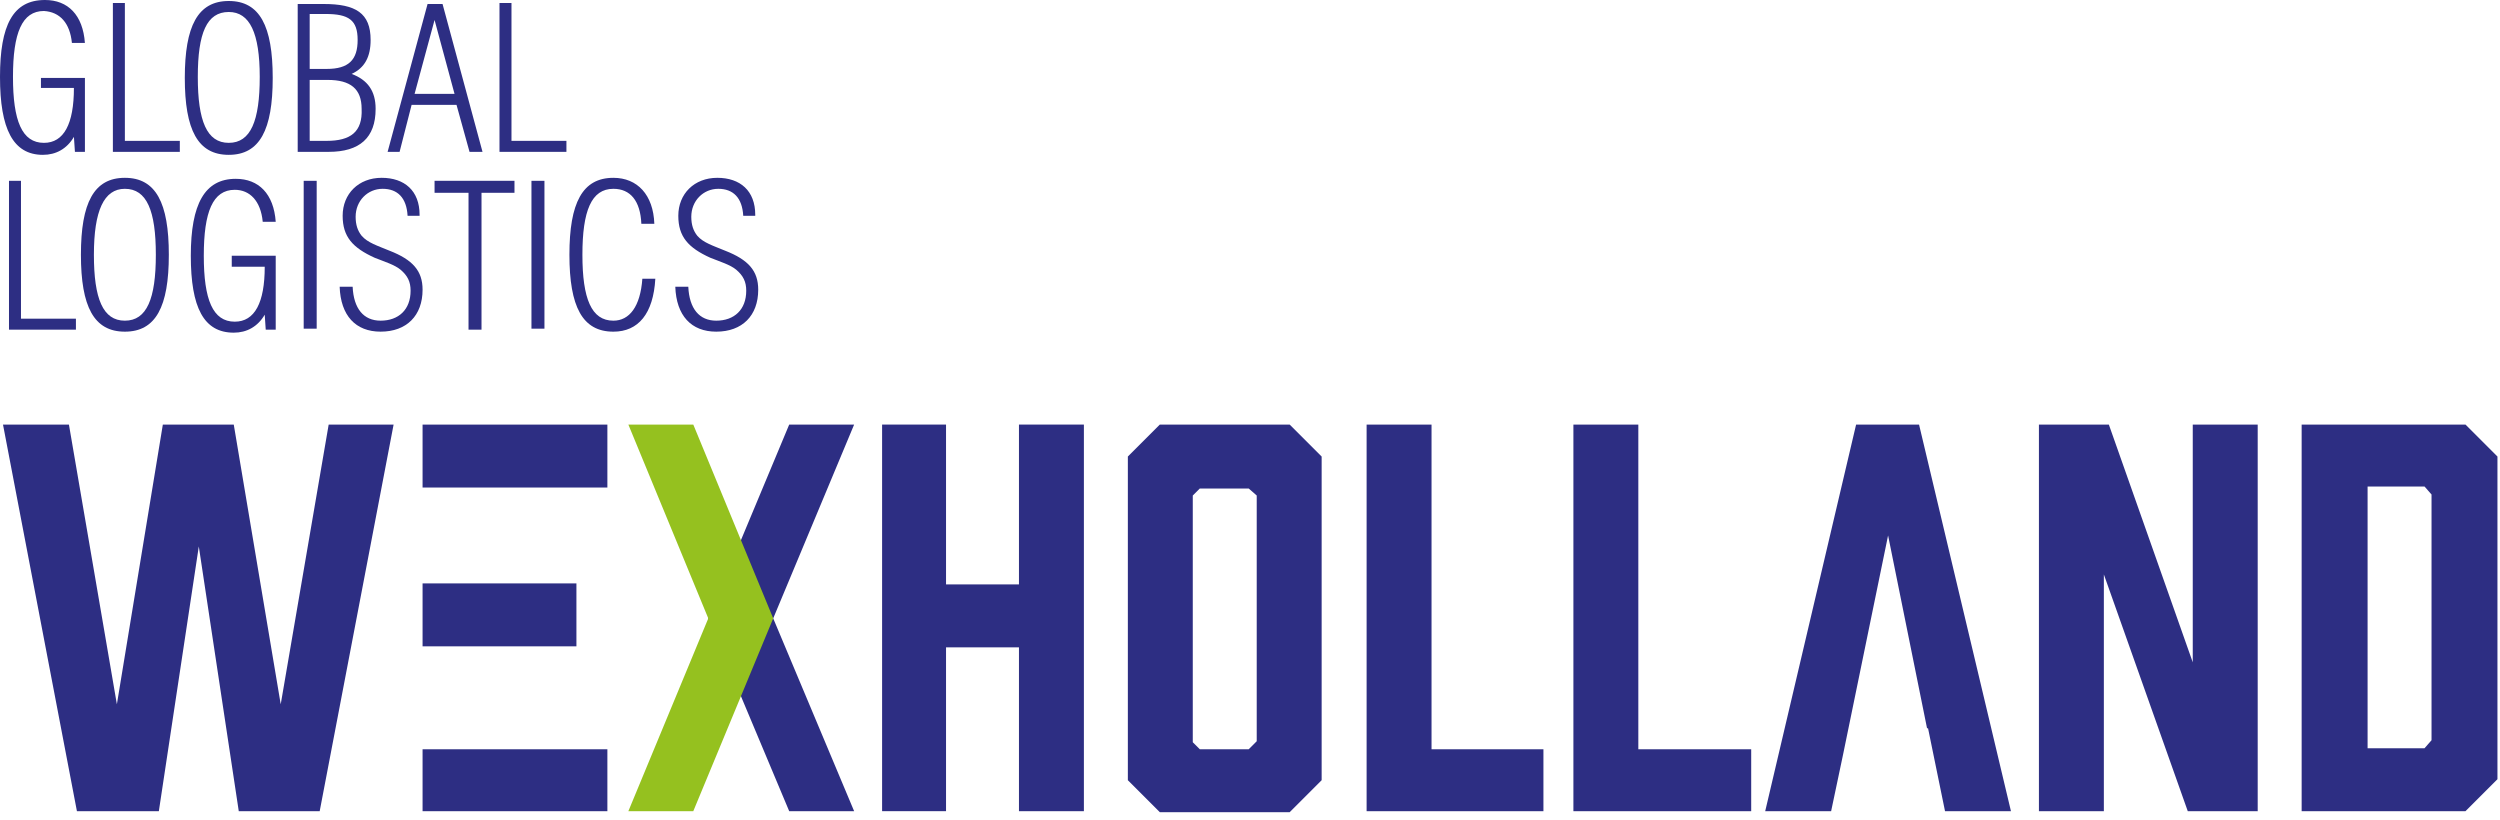
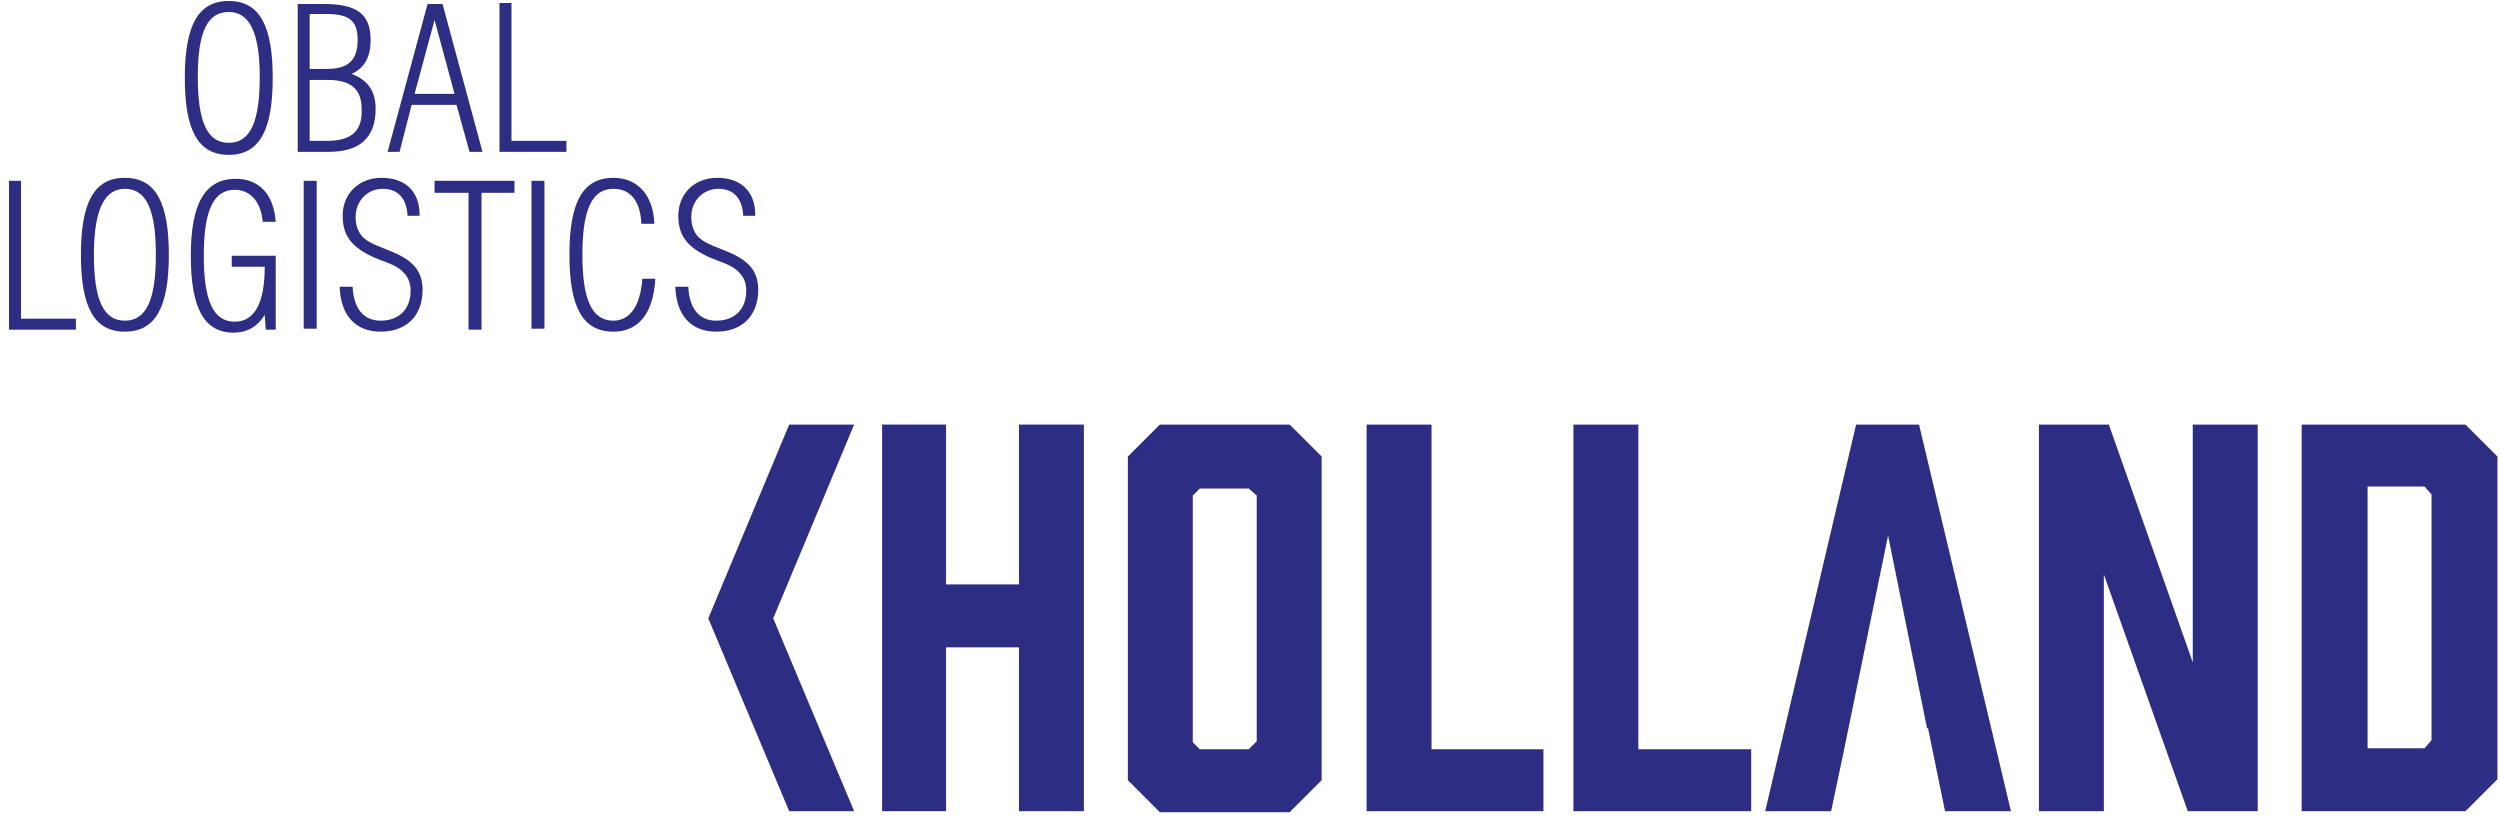
<svg xmlns="http://www.w3.org/2000/svg" width="250" height="82" viewBox="0 0 250 82" version="1.1">
  <g id="VISUAL-DESIGN" stroke="none" stroke-width="1" fill="none" fill-rule="evenodd">
    <g id="Homepage" transform="translate(-40 -40)">
      <g id="Group" transform="translate(40 40)">
        <g id="Wex-Holland---Logo-RGB">
          <path id="Path" fill="#2D2E83" d="M70.828 61.837l8.092-19.38h6.493l-8.092 19.38 8.092 19.28H78.92z" />
          <g id="Group" fill="#2D2E83">
-             <path d="M27.772 27.972L23.076 0h-7.092l-4.596 27.972L6.593 0H0l7.392 38.66h8.192l3.996-26.472 3.996 26.473h8.092L39.06 0h-6.493zm20.578-5.795h8.992v-6.293H41.957v6.293zm0 10.29h-6.393v6.194h18.481v-6.194zM41.957 0v6.294h18.481V0z" transform="translate(.3 42.457)" id="Path" />
            <g transform="translate(88.21 42.457)">
              <path id="Path" d="M13.686 15.984H6.393V0H0v38.66h6.393V22.278h7.293v16.384h6.493V0h-6.493z" />
              <path d="M27.772 0l-3.197 3.197v32.367l3.197 3.197h12.986l3.197-3.197V3.197L40.758 0H27.772zm9.69 31.668l-.8.799h-4.894l-.7-.7V7.094l.7-.7h4.895l.799.7v24.575z" id="Shape" />
              <path id="Path" d="M54.944 0h-6.493v38.66h17.682v-6.193H54.944zm20.679 0H69.13v38.66h17.78v-6.193H75.623zm55.443 23.776L122.675 0h-6.993v38.66h6.494V14.986l8.391 23.676h6.993V0h-6.494z" />
              <path d="M158.339 0h-16.384v38.66h16.384l3.196-3.196V3.197L158.34 0zm-3.397 31.568l-.7.799h-5.693V6.194h5.694l.7.799v24.575z" id="Shape" />
              <path id="Path" d="M97.4 0l-9.09 38.66h6.593l1.2-5.694 4.495-21.877 3.896 19.28h.1l1.698 8.292h6.593L103.695 0z" />
            </g>
-             <path d="M4.296 15.484c1.298 0 2.397-.6 3.096-1.798l.1 1.499h1V7.792H4.095v.999h3.296c0 3.596-.999 5.494-2.996 5.494-2.198 0-3.097-2.197-3.097-6.593 0-4.395.899-6.593 3.097-6.593 1.598.1 2.597 1.199 2.797 3.197H8.49C8.291 1.498 6.793 0 4.495 0 1.3 0 0 2.497 0 7.692s1.299 7.792 4.296 7.792zM12.487.3h-1.199v14.885h6.694v-1.1h-5.495z" id="Path" />
            <path d="M22.877 15.484c3.097 0 4.395-2.497 4.395-7.692S25.974.1 22.877.1C19.78.1 18.48 2.597 18.48 7.792s1.299 7.692 4.396 7.692zm0-14.285c2.098 0 3.097 2.098 3.097 6.493 0 4.396-.9 6.593-3.097 6.593-2.198 0-3.097-2.197-3.097-6.593 0-4.395.899-6.493 3.097-6.493zm14.685 9.69c0-1.798-.8-2.897-2.398-3.497 1.299-.599 1.898-1.698 1.898-3.396C37.062 1.299 35.564.4 32.367.4H29.77v14.785h3.097c3.096 0 4.695-1.399 4.695-4.296zm-6.594-9.49h1.599c2.297 0 3.197.599 3.197 2.597s-.9 2.897-3.097 2.897h-1.699V1.399zm1.699 12.687h-1.699V7.992h1.799c2.297 0 3.396.899 3.396 2.897.1 2.298-1.099 3.197-3.496 3.197zm8.491-3.596h4.495l1.3 4.695h1.298L44.255.4h-1.499l-3.995 14.785h1.198l1.2-4.696zm2.298-8.492l1.998 7.392h-3.996l1.998-7.392z" id="Shape" />
            <path id="Path" d="M51.148.3h-1.199v14.885h6.693v-1.1h-5.494zM2.098 18.082H.899v14.884h6.693v-1.098H2.098z" />
            <path d="M12.487 17.782c-3.097 0-4.395 2.497-4.395 7.692s1.298 7.692 4.395 7.692c3.097 0 4.396-2.497 4.396-7.692s-1.299-7.692-4.396-7.692zm0 14.285c-2.197 0-3.097-2.197-3.097-6.593 0-4.395 1-6.593 3.097-6.593 2.198 0 3.097 2.198 3.097 6.593 0 4.396-.899 6.593-3.097 6.593z" id="Shape" />
            <path d="M23.176 26.673h3.297c0 3.596-.999 5.494-2.997 5.494-2.198 0-3.097-2.198-3.097-6.593 0-4.396.9-6.593 3.097-6.593 1.499 0 2.597 1.099 2.797 3.196h1.299c-.2-2.797-1.698-4.295-3.996-4.295-3.097 0-4.495 2.497-4.495 7.692s1.298 7.692 4.295 7.692c1.299 0 2.398-.6 3.097-1.798l.1 1.498h.999v-7.392h-4.396v1.099z" id="Path" />
            <path id="Rectangle" d="M30.369 18.082h1.299v14.785h-1.299z" />
            <path d="M38.96 25.074c-1.198-.499-2.197-.799-2.797-1.498-.4-.5-.6-1.099-.6-1.898 0-1.598 1.2-2.797 2.698-2.797s2.398.899 2.497 2.697h1.2v-.1c0-2.397-1.5-3.696-3.797-3.696-2.298 0-3.896 1.598-3.896 3.796 0 2.098 1 3.197 3.197 4.196.999.4 1.998.699 2.597 1.199.7.599 1 1.198 1 2.097 0 1.898-1.2 2.997-2.998 2.997-1.698 0-2.697-1.198-2.797-3.396h-1.299c.1 2.897 1.599 4.495 4.096 4.495 2.598 0 4.196-1.598 4.196-4.196 0-1.898-.999-2.996-3.297-3.896zm4.496-5.794h3.396v13.686h1.299V19.28h3.297v-1.198h-7.992z" id="Path" />
            <path id="Rectangle" d="M53.146 18.082h1.299v14.785h-1.299z" />
            <path d="M61.338 32.067c-2.198 0-3.097-2.197-3.097-6.593 0-4.395.899-6.593 3.097-6.593 1.698 0 2.697 1.199 2.797 3.496h1.298c-.1-2.897-1.698-4.595-4.095-4.595-3.097 0-4.396 2.497-4.396 7.692s1.299 7.692 4.396 7.692c2.497 0 3.995-1.798 4.195-5.294h-1.298c-.2 2.797-1.3 4.195-2.897 4.195zm11.188-6.993c-1.199-.499-2.198-.799-2.797-1.498-.4-.5-.6-1.099-.6-1.898 0-1.598 1.2-2.797 2.698-2.797s2.397.899 2.497 2.697h1.2v-.1c0-2.397-1.5-3.696-3.797-3.696-2.298 0-3.896 1.598-3.896 3.796 0 2.098.999 3.197 3.197 4.196.999.4 1.998.699 2.597 1.199.7.599.999 1.198.999 2.097 0 1.898-1.199 2.997-2.997 2.997-1.698 0-2.697-1.198-2.797-3.396h-1.3c.1 2.897 1.599 4.495 4.096 4.495 2.597 0 4.196-1.598 4.196-4.196 0-1.898-1-2.996-3.297-3.896z" id="Path" />
          </g>
-           <path id="Path" fill="#95C11F" d="M77.321 61.837l-7.992-19.38h-6.493l7.992 19.38-7.992 19.28h6.493z" />
        </g>
      </g>
    </g>
  </g>
</svg>